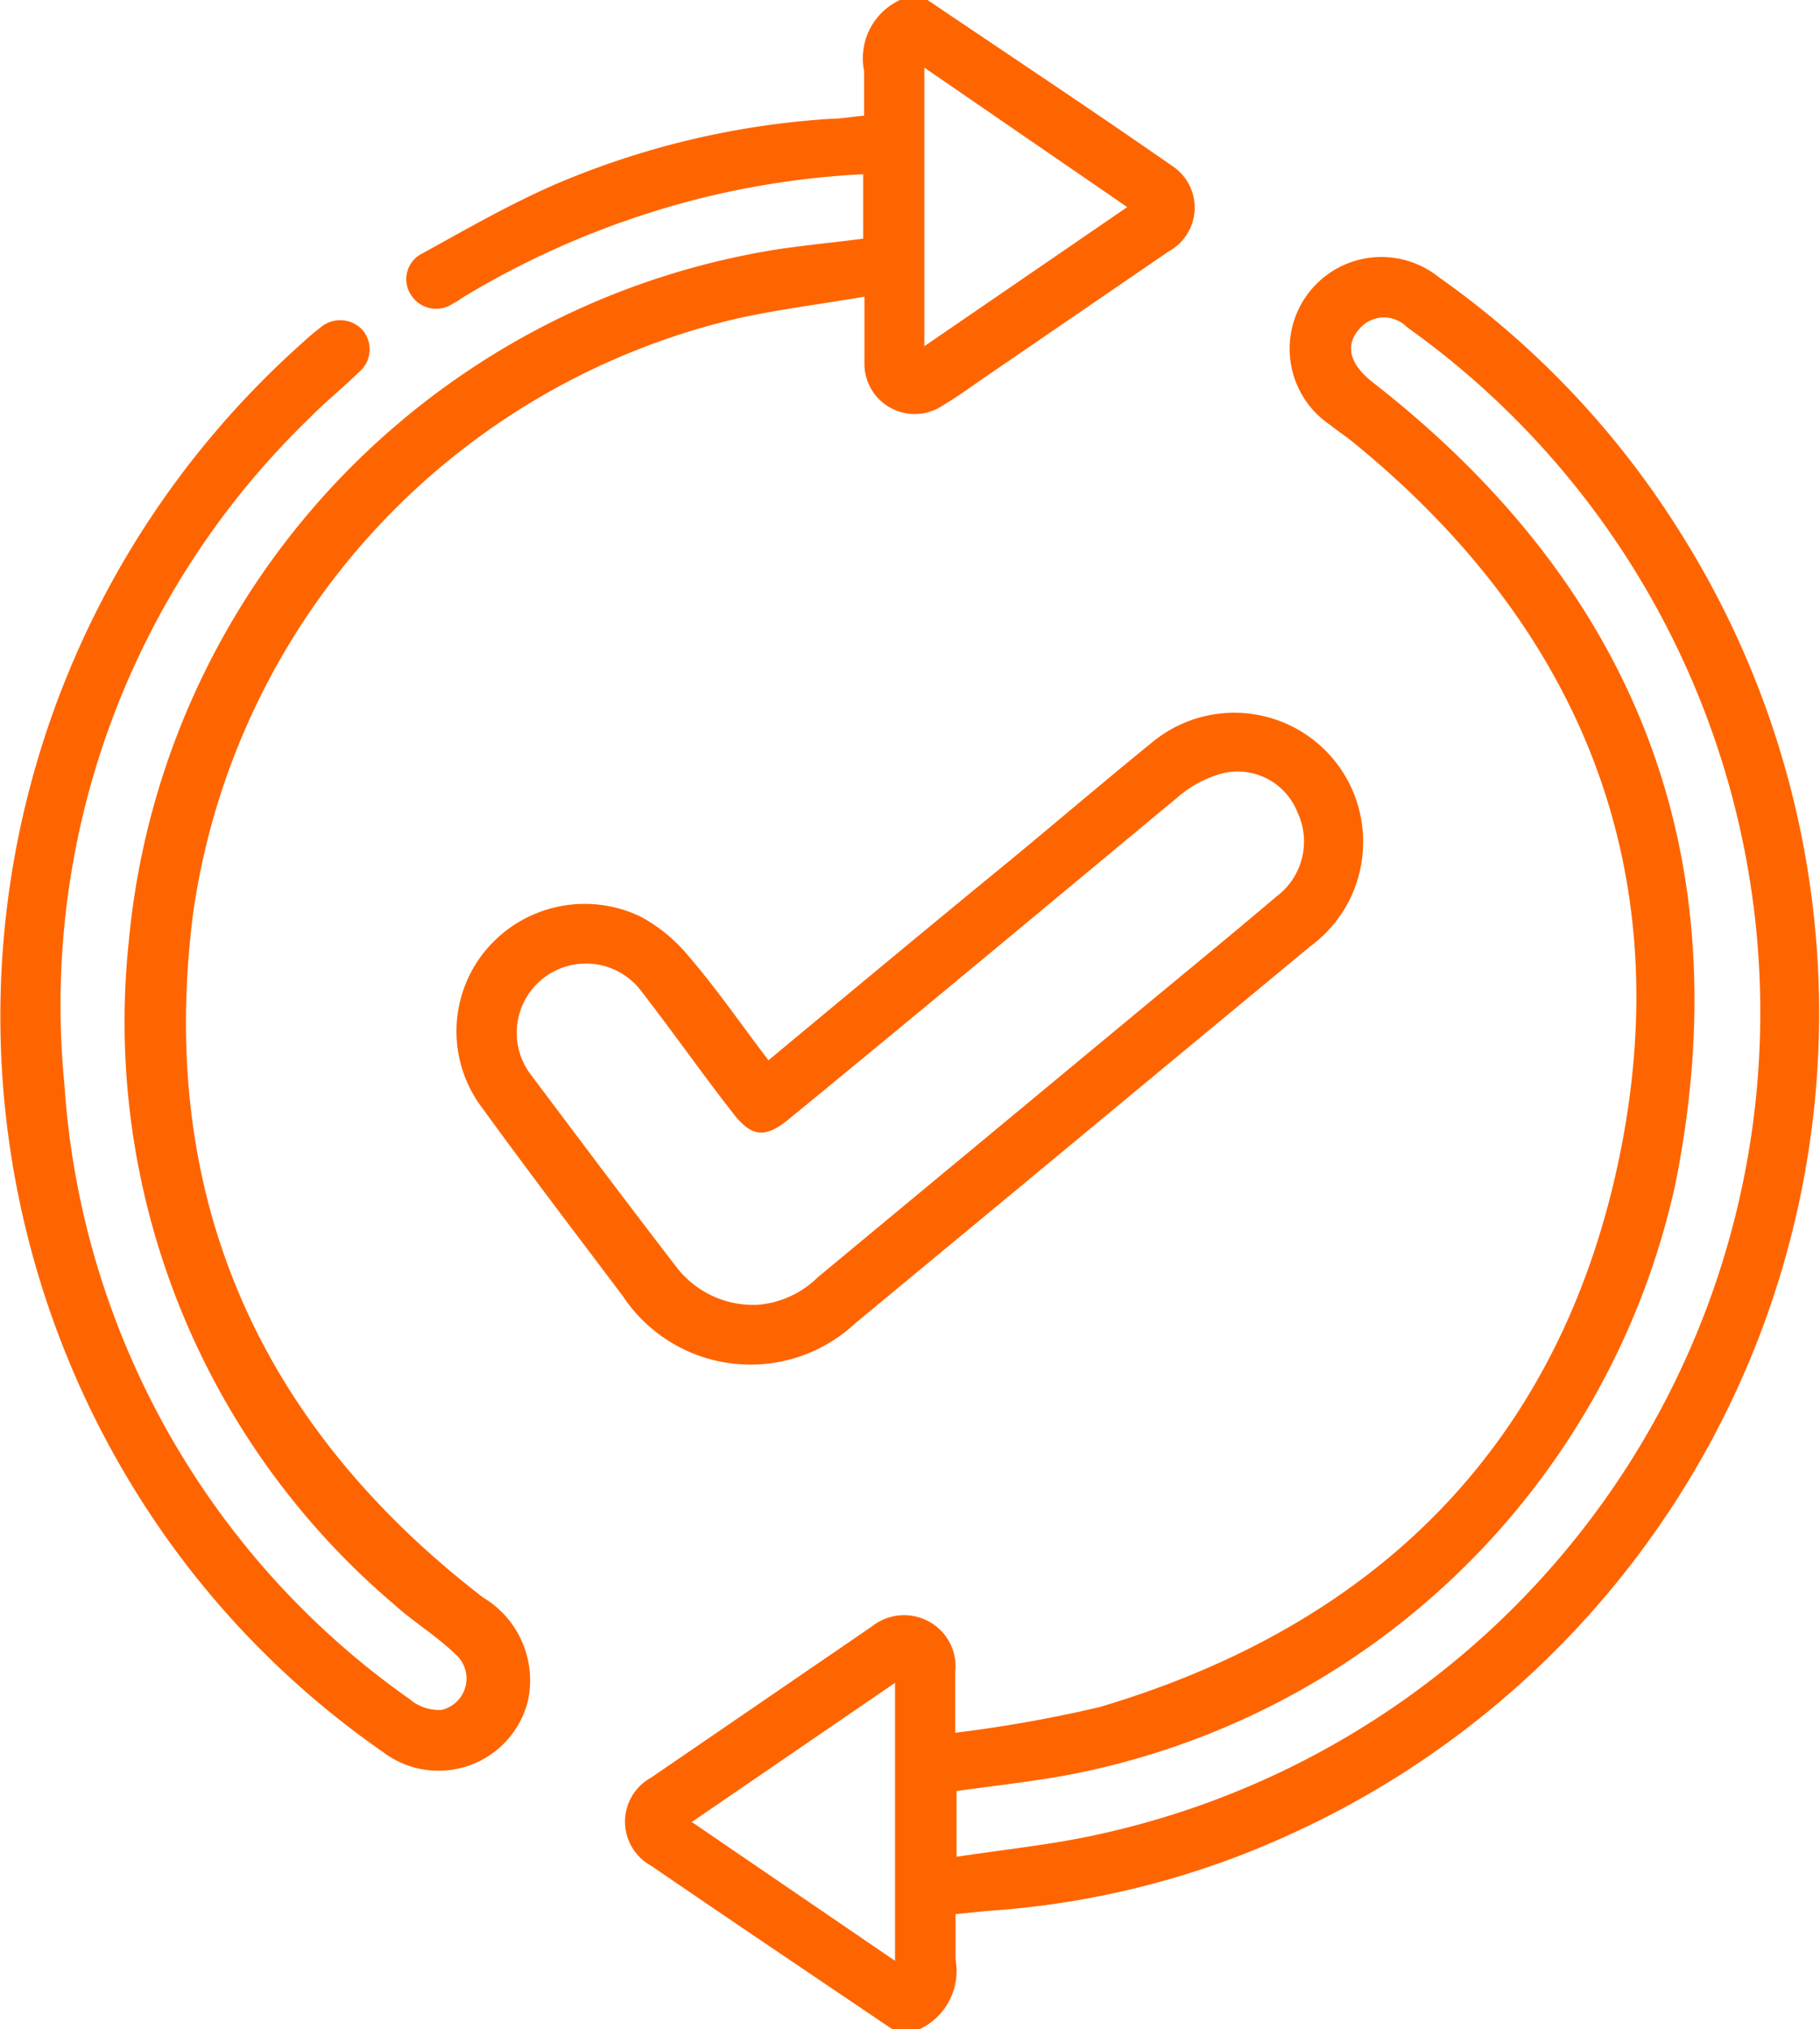
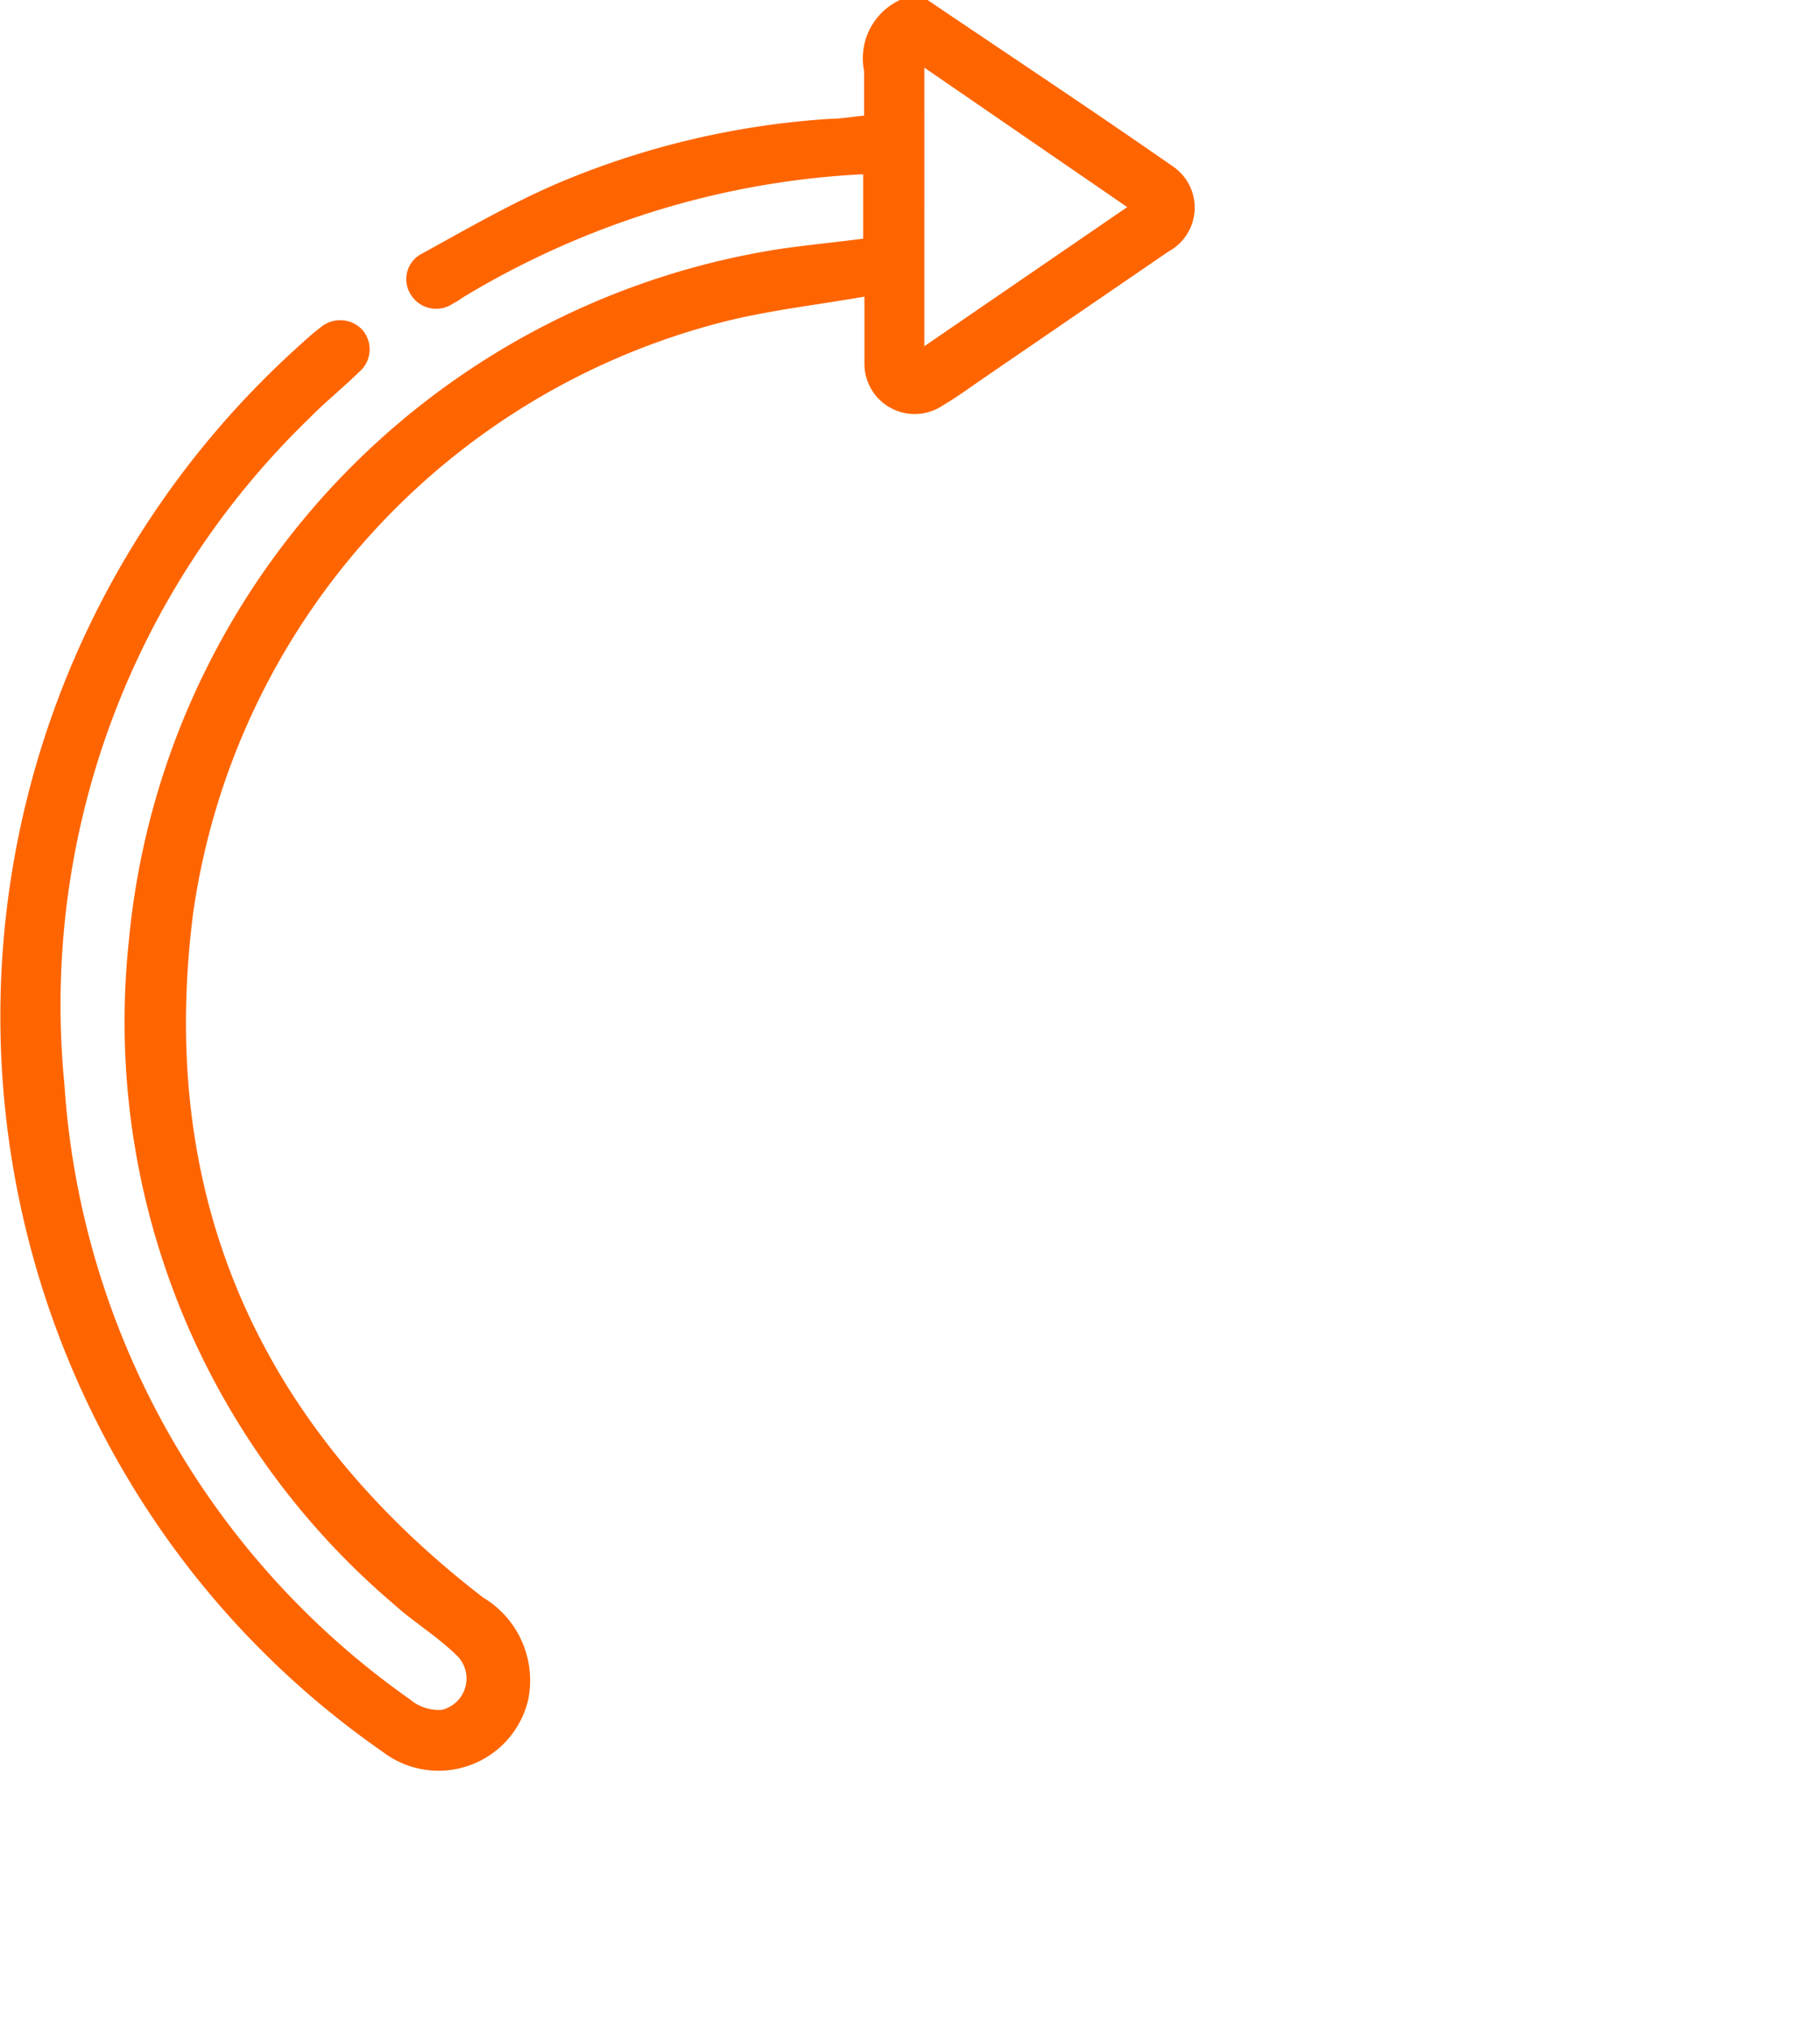
<svg xmlns="http://www.w3.org/2000/svg" viewBox="0 0 56.51 63">
  <defs>
    <style>.cls-1{fill:#fe6500;}</style>
  </defs>
  <g id="Camada_2" data-name="Camada 2">
    <g id="Camada_1-2" data-name="Camada 1">
-       <path class="cls-1" d="M27.7,63c-2.5-1.69-5-3.37-7.48-5.07a1.56,1.56,0,0,1,0-2.74l6.85-4.69a1.6,1.6,0,0,1,1.74-.17,1.58,1.58,0,0,1,.85,1.58c0,.56,0,1.13,0,1.89A42,42,0,0,0,34.15,53c8.68-2.58,14.32-8.24,16.14-17.12S49.09,19.49,42,13.72c-.22-.18-.47-.34-.69-.52a2.85,2.85,0,1,1,3.37-4.59,27.52,27.52,0,0,1,7.44,7.84A28,28,0,0,1,40.09,56.94a26.71,26.71,0,0,1-9.42,2.39l-1,.1c0,.48,0,1,0,1.41A2,2,0,0,1,28.56,63Zm2-5.35c1.51-.23,3-.38,4.38-.69a26.12,26.12,0,0,0,9.61-46.8,1,1,0,0,0-1.48.05c-.46.51-.3,1.1.4,1.65,8.2,6.39,11.45,14.71,9.41,24.9A23.87,23.87,0,0,1,33,55.14c-1.08.19-2.18.31-3.3.47Zm-1.91-5.4-6.31,4.32,6.31,4.31Z" />
      <path class="cls-1" d="M28.8,0c2.56,1.73,5.14,3.44,7.68,5.21a1.55,1.55,0,0,1-.2,2.6L30.6,11.7c-.44.3-.87.62-1.33.89a1.56,1.56,0,0,1-2.43-1.31c0-.63,0-1.26,0-2.07-1.49.26-2.91.42-4.29.76A22.17,22.17,0,0,0,6,28.33c-1.13,8.77,2,15.88,9,21.27a3,3,0,0,1,1.39,3.22,2.86,2.86,0,0,1-4.51,1.57A27.47,27.47,0,0,1,5.35,48,28,28,0,0,1,9.26,10.76c.23-.21.45-.41.7-.6a.94.94,0,0,1,1.28.07.92.92,0,0,1-.09,1.32c-.5.49-1.05.93-1.53,1.42A25.34,25.34,0,0,0,2,33.67,25.38,25.38,0,0,0,12.71,52.75a1.41,1.41,0,0,0,1,.34,1,1,0,0,0,.43-1.73c-.59-.57-1.3-1-1.91-1.55A23.74,23.74,0,0,1,4,29.22,24,24,0,0,1,24.15,7.74c.87-.13,1.74-.21,2.65-.33v-2A26.17,26.17,0,0,0,20.19,6.6a26.91,26.91,0,0,0-5.86,2.66,1.4,1.4,0,0,1-.26.16.92.92,0,0,1-1.3-.25.89.89,0,0,1,.36-1.31c1.38-.76,2.75-1.55,4.19-2.17a25.88,25.88,0,0,1,8.45-2c.32,0,.65-.06,1.06-.1,0-.46,0-.93,0-1.38A2,2,0,0,1,27.94,0Zm-.1,10.75L35,6.43,28.7,2.1Z" />
-       <path class="cls-1" d="M23.86,32.92c2.25-1.87,4.44-3.69,6.64-5.5C32.25,26,34,24.49,35.76,23.06a4,4,0,0,1,6.56,3.26,4,4,0,0,1-1.62,3.05q-4,3.31-8.05,6.67L26.54,41.1a4.76,4.76,0,0,1-7.21-.87c-1.47-1.95-2.95-3.89-4.38-5.86a3.94,3.94,0,0,1,.16-4.9,4,4,0,0,1,4.8-1,5.06,5.06,0,0,1,1.49,1.24C22.25,30.7,23,31.79,23.86,32.92Zm-.31,7.59a3,3,0,0,0,1.85-.86l9.85-8.17c1.46-1.21,2.94-2.42,4.39-3.65a2.13,2.13,0,0,0,.65-2.6A2,2,0,0,0,38,24a3.52,3.52,0,0,0-1.43.75c-4,3.32-8,6.66-12.08,10-.74.61-1.17.55-1.74-.2-1-1.28-1.9-2.57-2.88-3.83a2.15,2.15,0,0,0-3.43,2.59c1.5,2,3,4,4.54,6A3,3,0,0,0,23.55,40.51Z" />
    </g>
  </g>
</svg>